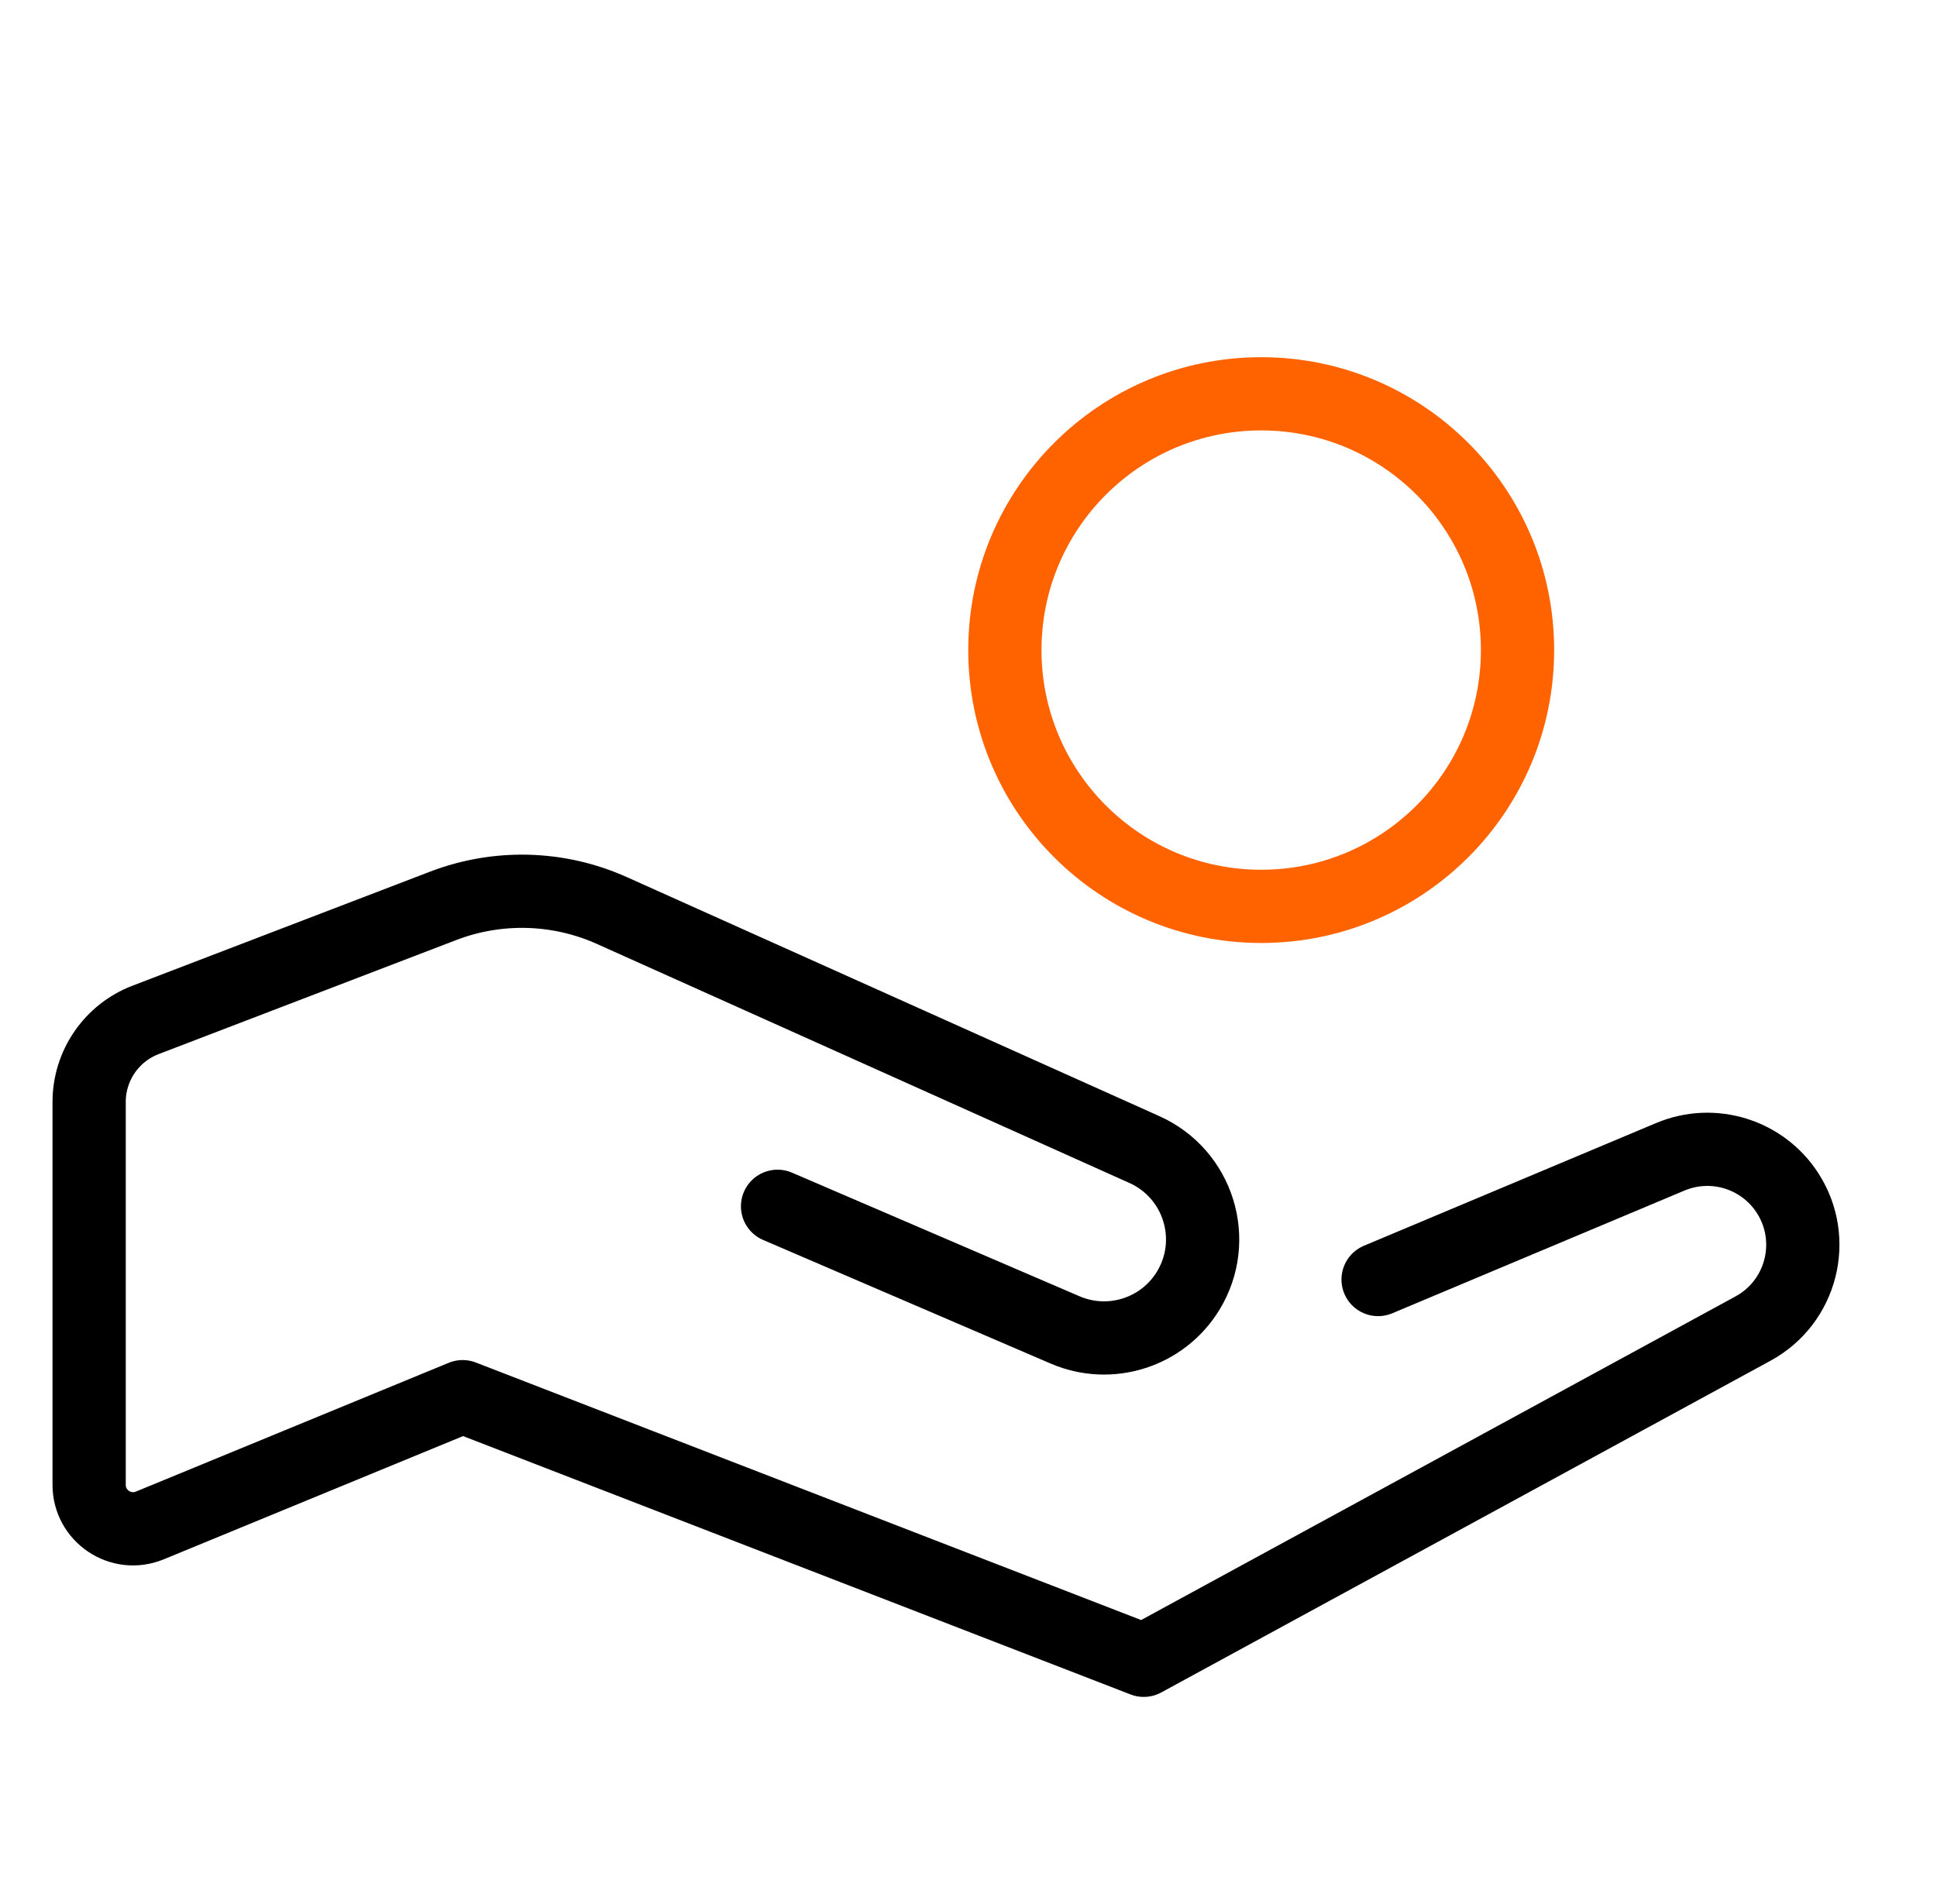
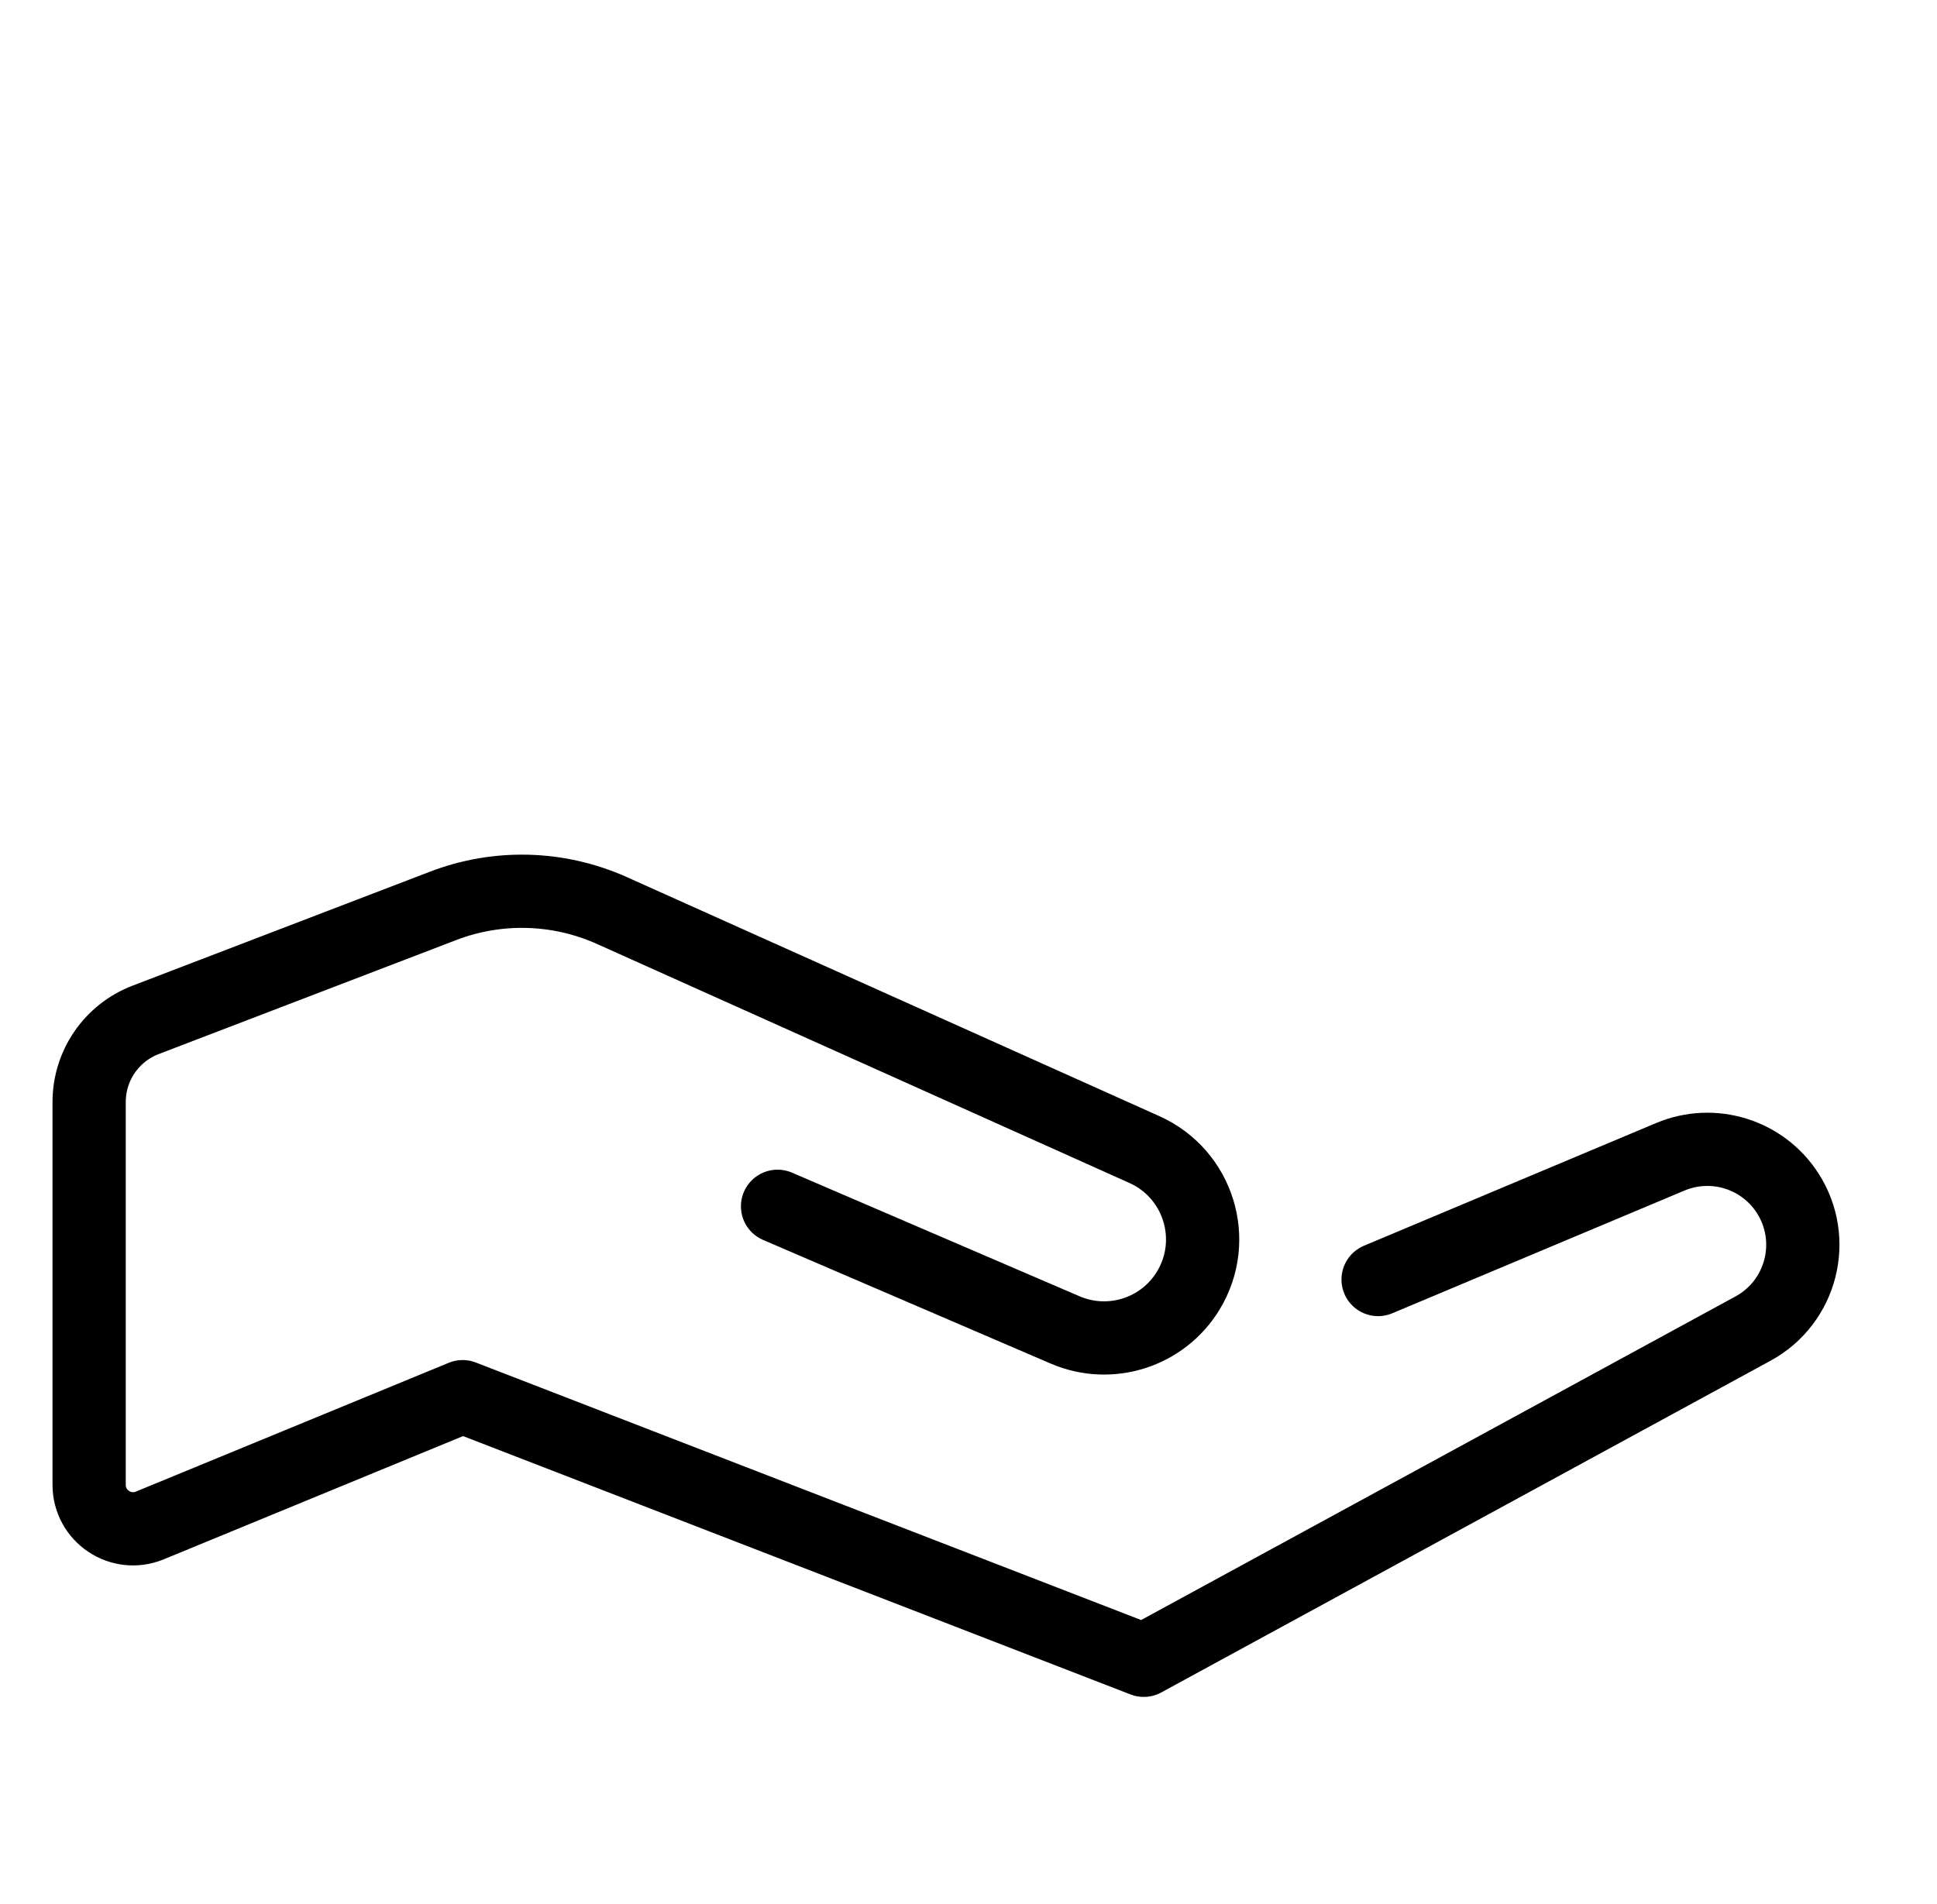
<svg xmlns="http://www.w3.org/2000/svg" width="59" height="58" viewBox="0 0 59 58" fill="none">
  <path d="M41.976 38.983L50.879 35.243C52.181 34.697 53.687 35.164 54.451 36.352V36.352C55.364 37.773 54.879 39.67 53.395 40.478L34.838 50.584L14.092 42.552L4.563 46.476C3.682 46.839 2.715 46.191 2.715 45.238V33.573C2.715 32.464 3.398 31.47 4.434 31.073L13.501 27.597C15.164 26.96 17.013 27.011 18.638 27.741L34.859 35.024C36.506 35.764 37.132 37.78 36.193 39.322V39.322C35.416 40.599 33.817 41.109 32.444 40.519L23.684 36.752" stroke="black" stroke-width="2.231" stroke-linecap="round" stroke-linejoin="round" />
-   <path d="M46.223 19.806C46.223 24.119 42.727 27.614 38.415 27.614C34.103 27.614 30.608 24.119 30.608 19.806C30.608 15.494 34.103 11.998 38.415 11.998C42.727 11.998 46.223 15.494 46.223 19.806Z" stroke="#FF6300" stroke-width="2.231" />
</svg>